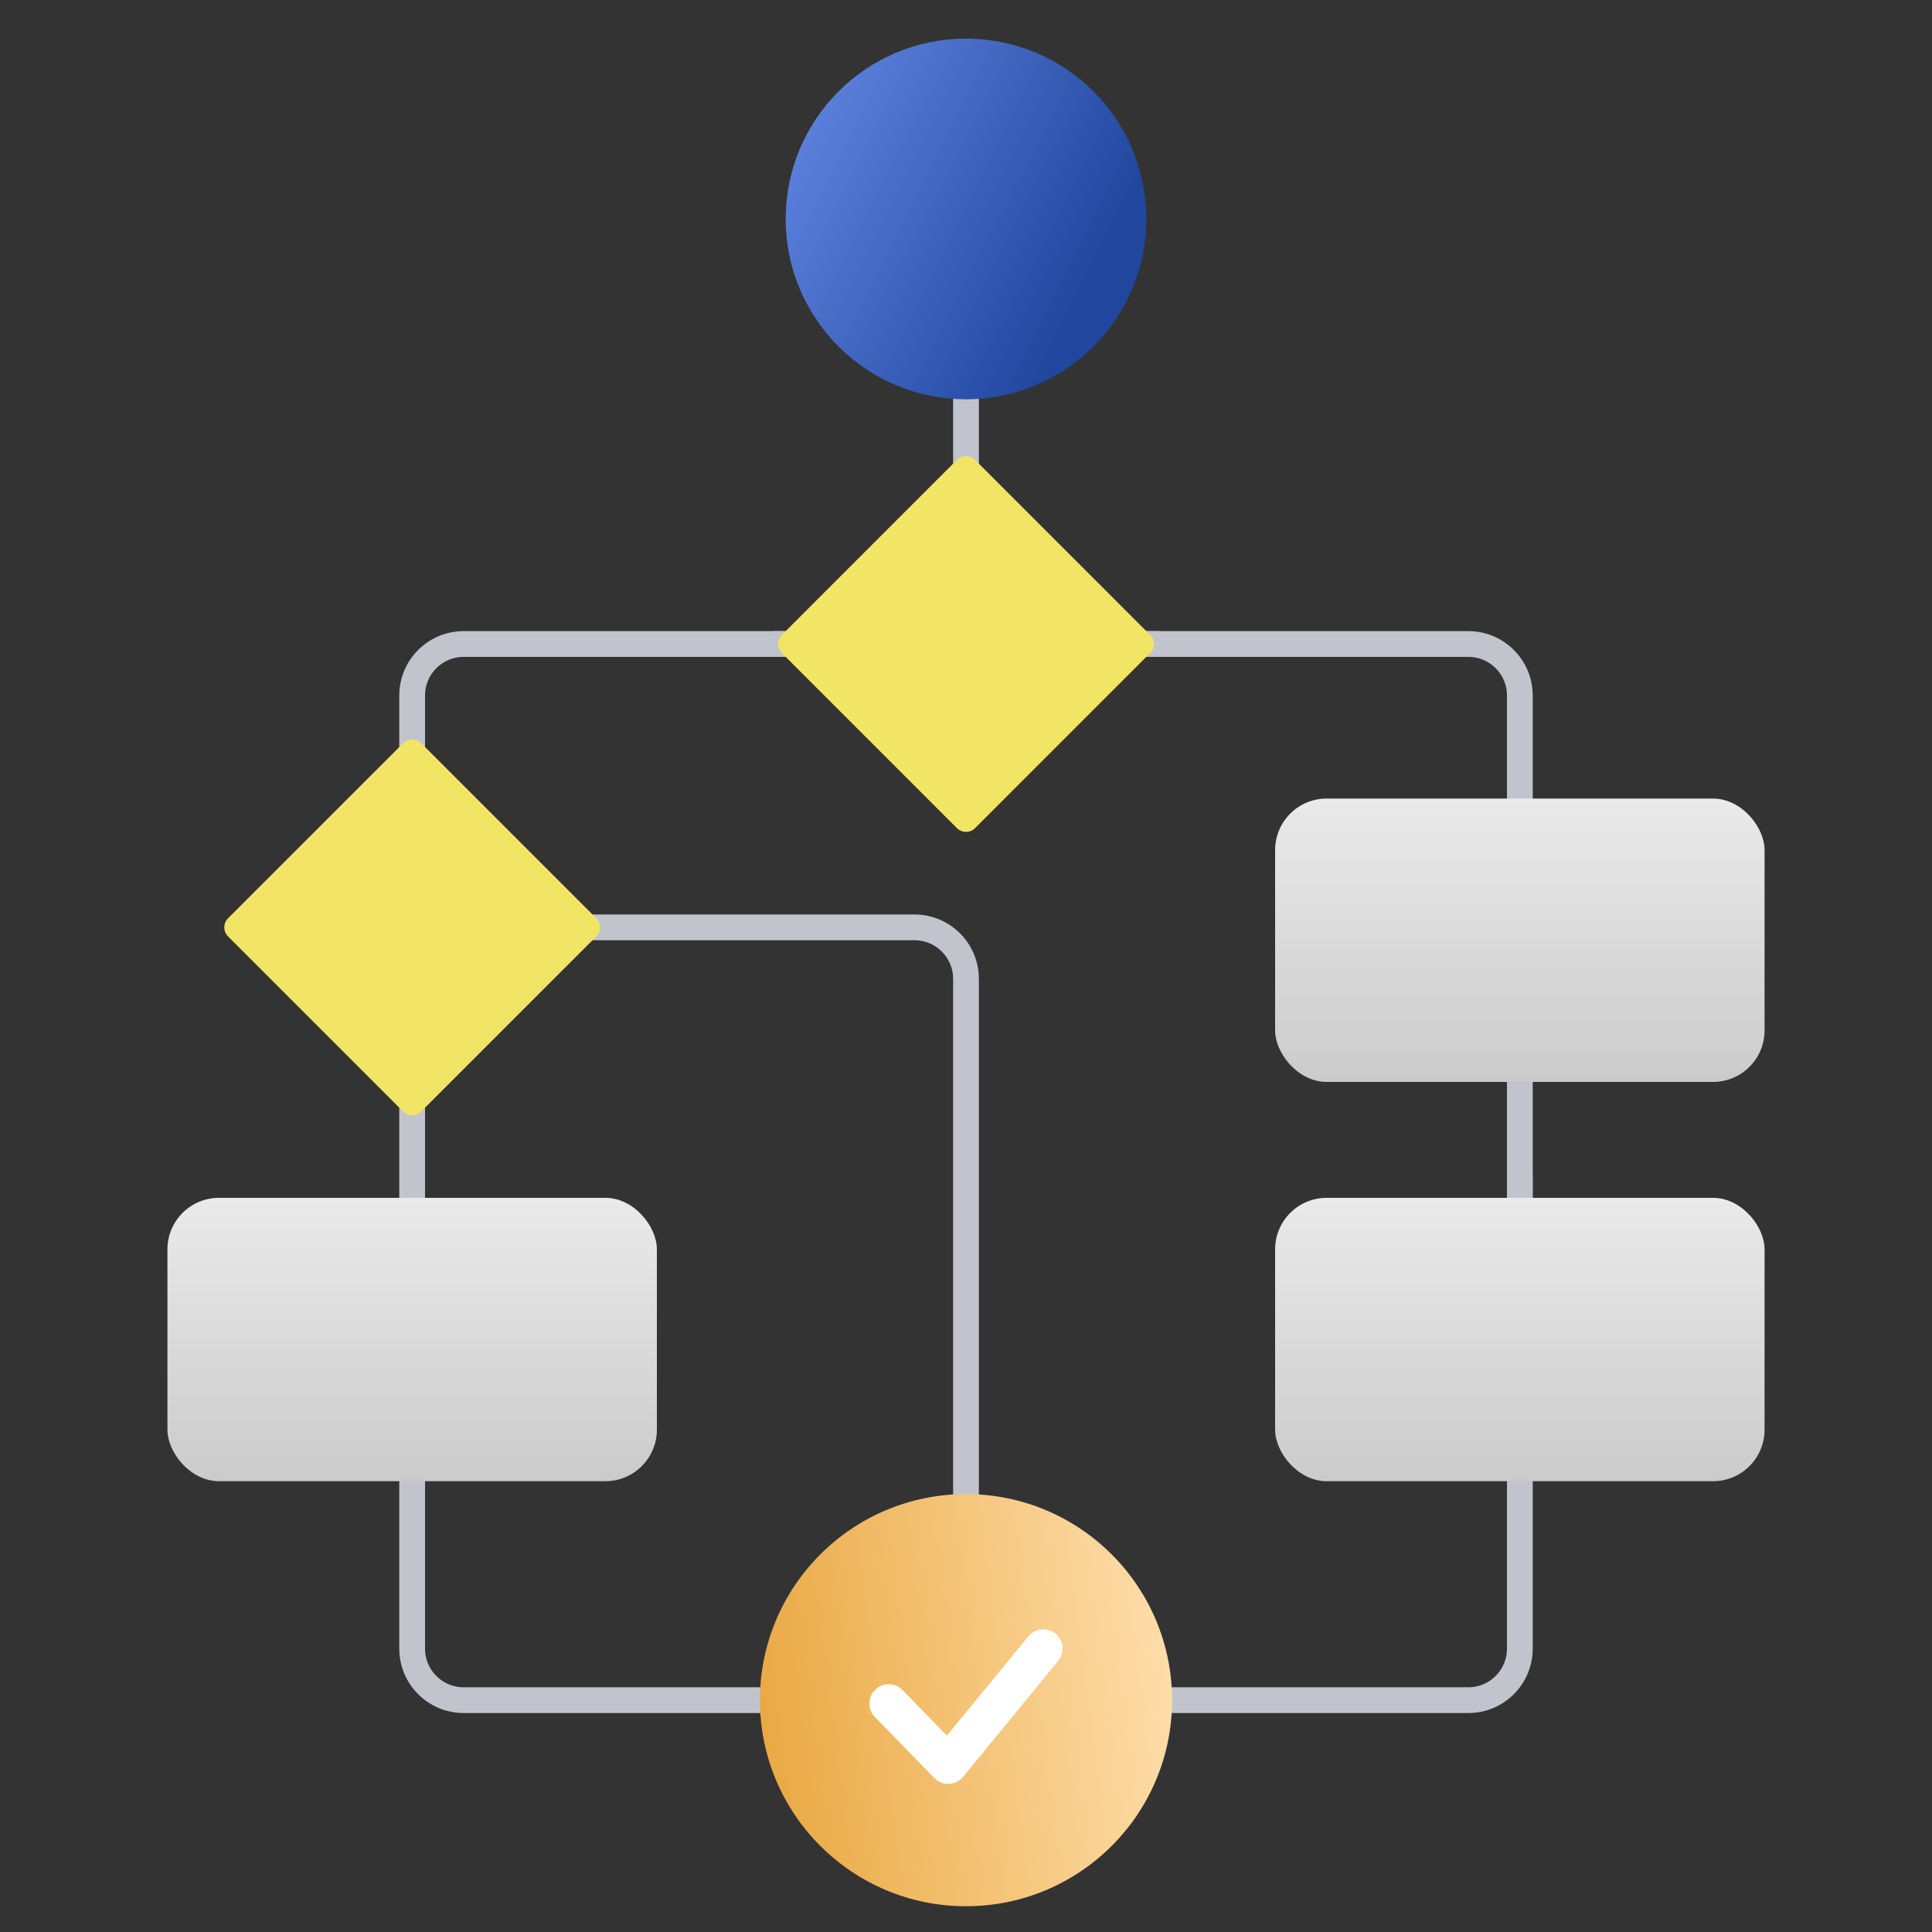
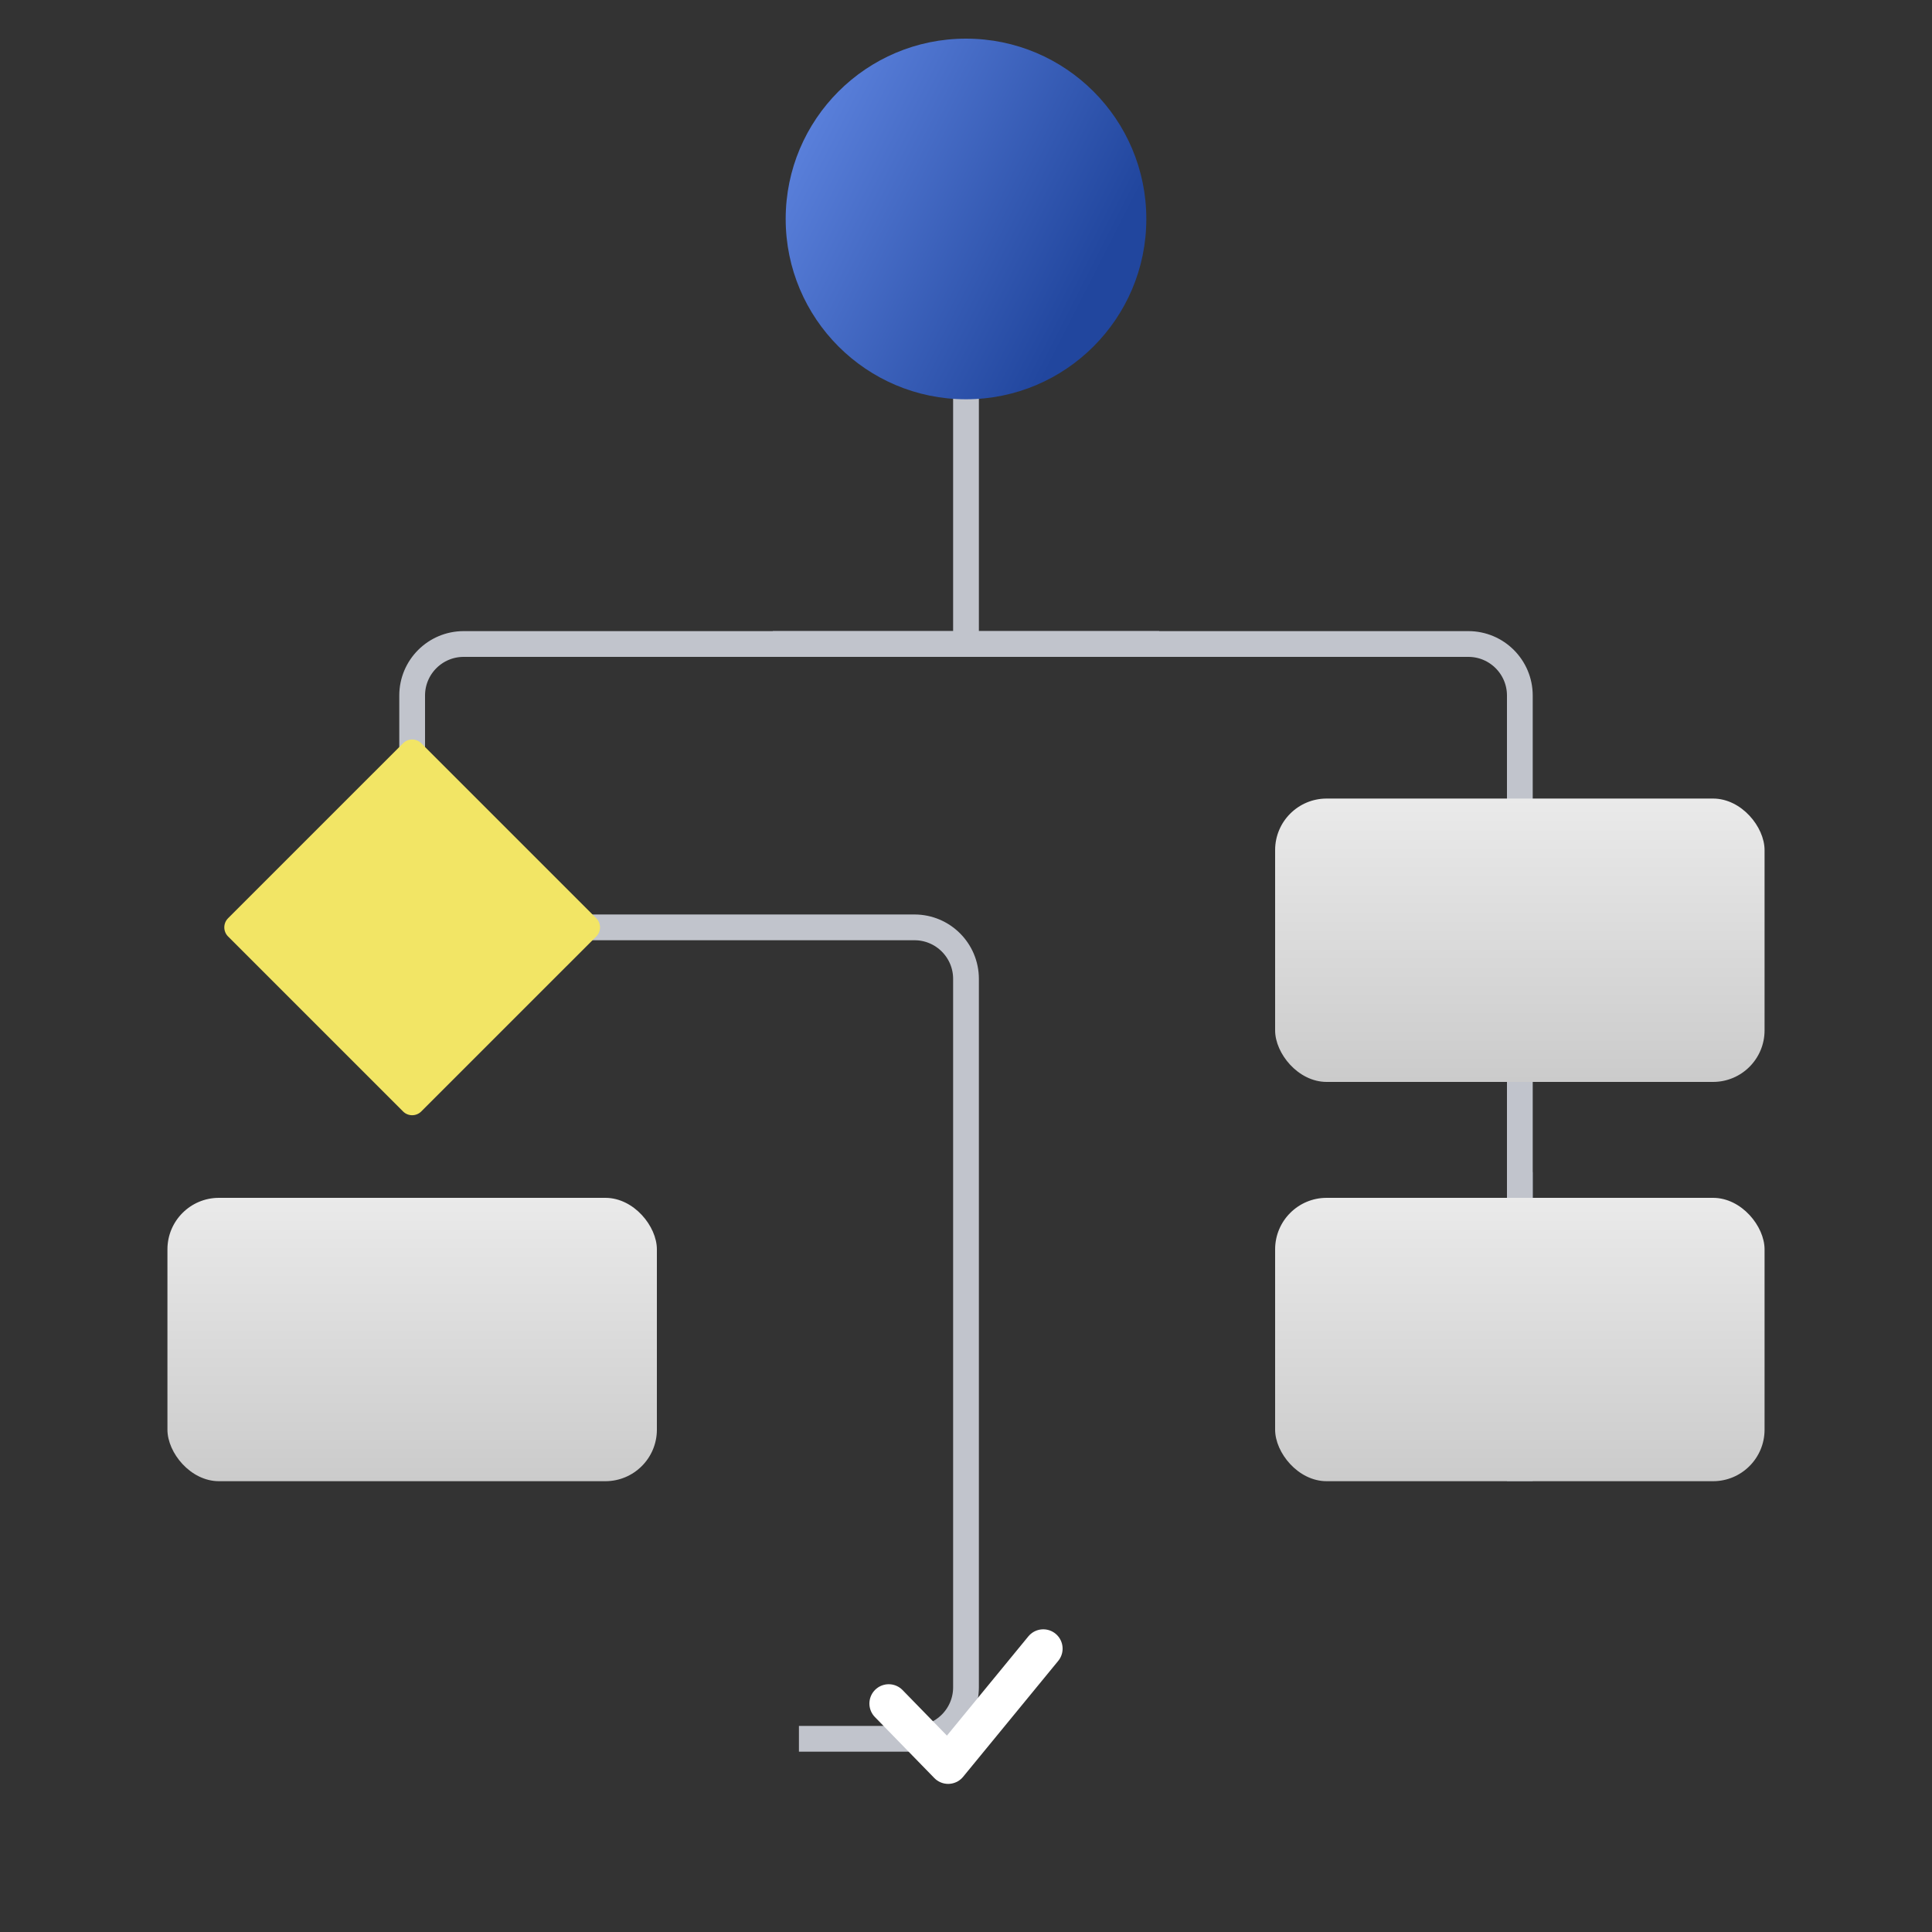
<svg xmlns="http://www.w3.org/2000/svg" width="150" height="150" viewBox="0 0 150 150" fill="none">
  <rect x="0" y="0" width="150" height="150" fill="#333333" stroke="none" />
  <path d="M118 91L118 115" stroke="#7A8190" stroke-width="2" />
  <path d="M75 11L75 51" stroke="#C1C4CC" stroke-width="2" />
  <path d="M60 50L114 50C116.209 50 118 51.791 118 54L118 94" stroke="#C1C4CC" stroke-width="2" />
-   <path d="M118 99.855L118 128C118 130.209 116.209 132 114 132L36 132C33.791 132 32 130.209 32 128L32 80" stroke="#C1C4CC" stroke-width="2" />
  <path d="M90 50L36 50C33.791 50 32 51.791 32 54L32 71" stroke="#C1C4CC" stroke-width="2" />
  <path d="M41 72L71 72C73.209 72 75 73.791 75 76L75 131C75 133.209 73.209 135 71 135L68.376 135L62.029 135" stroke="#C1C4CC" stroke-width="2" />
  <rect x="13" y="93" width="38" height="22" rx="4" fill="url(#paint0_linear_842_11931)" />
  <rect x="99" y="93" width="38" height="22" rx="4" fill="url(#paint1_linear_842_11931)" />
  <rect x="99" y="62" width="38" height="22" rx="4" fill="url(#paint2_linear_842_11931)" />
-   <ellipse cx="75" cy="132" rx="16" ry="16" transform="rotate(90 75 132)" fill="url(#paint3_linear_842_11931)" />
  <path d="M69 132.263L73.615 137L77.308 132.5L81 128" stroke="white" stroke-width="3" stroke-miterlimit="10" stroke-linecap="round" stroke-linejoin="round" />
  <ellipse cx="75" cy="17" rx="14" ry="14" transform="rotate(90 75 17)" fill="url(#paint4_linear_842_11931)" />
-   <path d="M60.707 50.707C60.317 50.317 60.317 49.683 60.707 49.293L74.293 35.707C74.683 35.317 75.317 35.317 75.707 35.707L89.293 49.293C89.683 49.683 89.683 50.317 89.293 50.707L75.707 64.293C75.317 64.683 74.683 64.683 74.293 64.293L60.707 50.707Z" fill="#F2E565" />
  <path d="M17.707 72.707C17.317 72.317 17.317 71.683 17.707 71.293L31.293 57.707C31.683 57.317 32.317 57.317 32.707 57.707L46.293 71.293C46.683 71.683 46.683 72.317 46.293 72.707L32.707 86.293C32.317 86.683 31.683 86.683 31.293 86.293L17.707 72.707Z" fill="#F2E565" />
  <defs>
    <linearGradient id="paint0_linear_842_11931" x1="32" y1="93" x2="32" y2="115" gradientUnits="userSpaceOnUse">
      <stop stop-color="#EAEAEA" />
      <stop offset="1" stop-color="#CBCBCB" />
    </linearGradient>
    <linearGradient id="paint1_linear_842_11931" x1="118" y1="93" x2="118" y2="115" gradientUnits="userSpaceOnUse">
      <stop stop-color="#EAEAEA" />
      <stop offset="1" stop-color="#CBCBCB" />
    </linearGradient>
    <linearGradient id="paint2_linear_842_11931" x1="118" y1="62" x2="118" y2="84" gradientUnits="userSpaceOnUse">
      <stop stop-color="#EAEAEA" />
      <stop offset="1" stop-color="#CBCBCB" />
    </linearGradient>
    <linearGradient id="paint3_linear_842_11931" x1="56.658" y1="116.003" x2="61.153" y2="150.995" gradientUnits="userSpaceOnUse">
      <stop stop-color="#FFE0B0" />
      <stop offset="0.502" stop-color="#F4C478" />
      <stop offset="1" stop-color="#E9A740" />
    </linearGradient>
    <linearGradient id="paint4_linear_842_11931" x1="71.769" y1="3" x2="60.458" y2="25.249" gradientUnits="userSpaceOnUse">
      <stop stop-color="#21469E" />
      <stop offset="1" stop-color="#597FDA" />
    </linearGradient>
  </defs>
</svg>